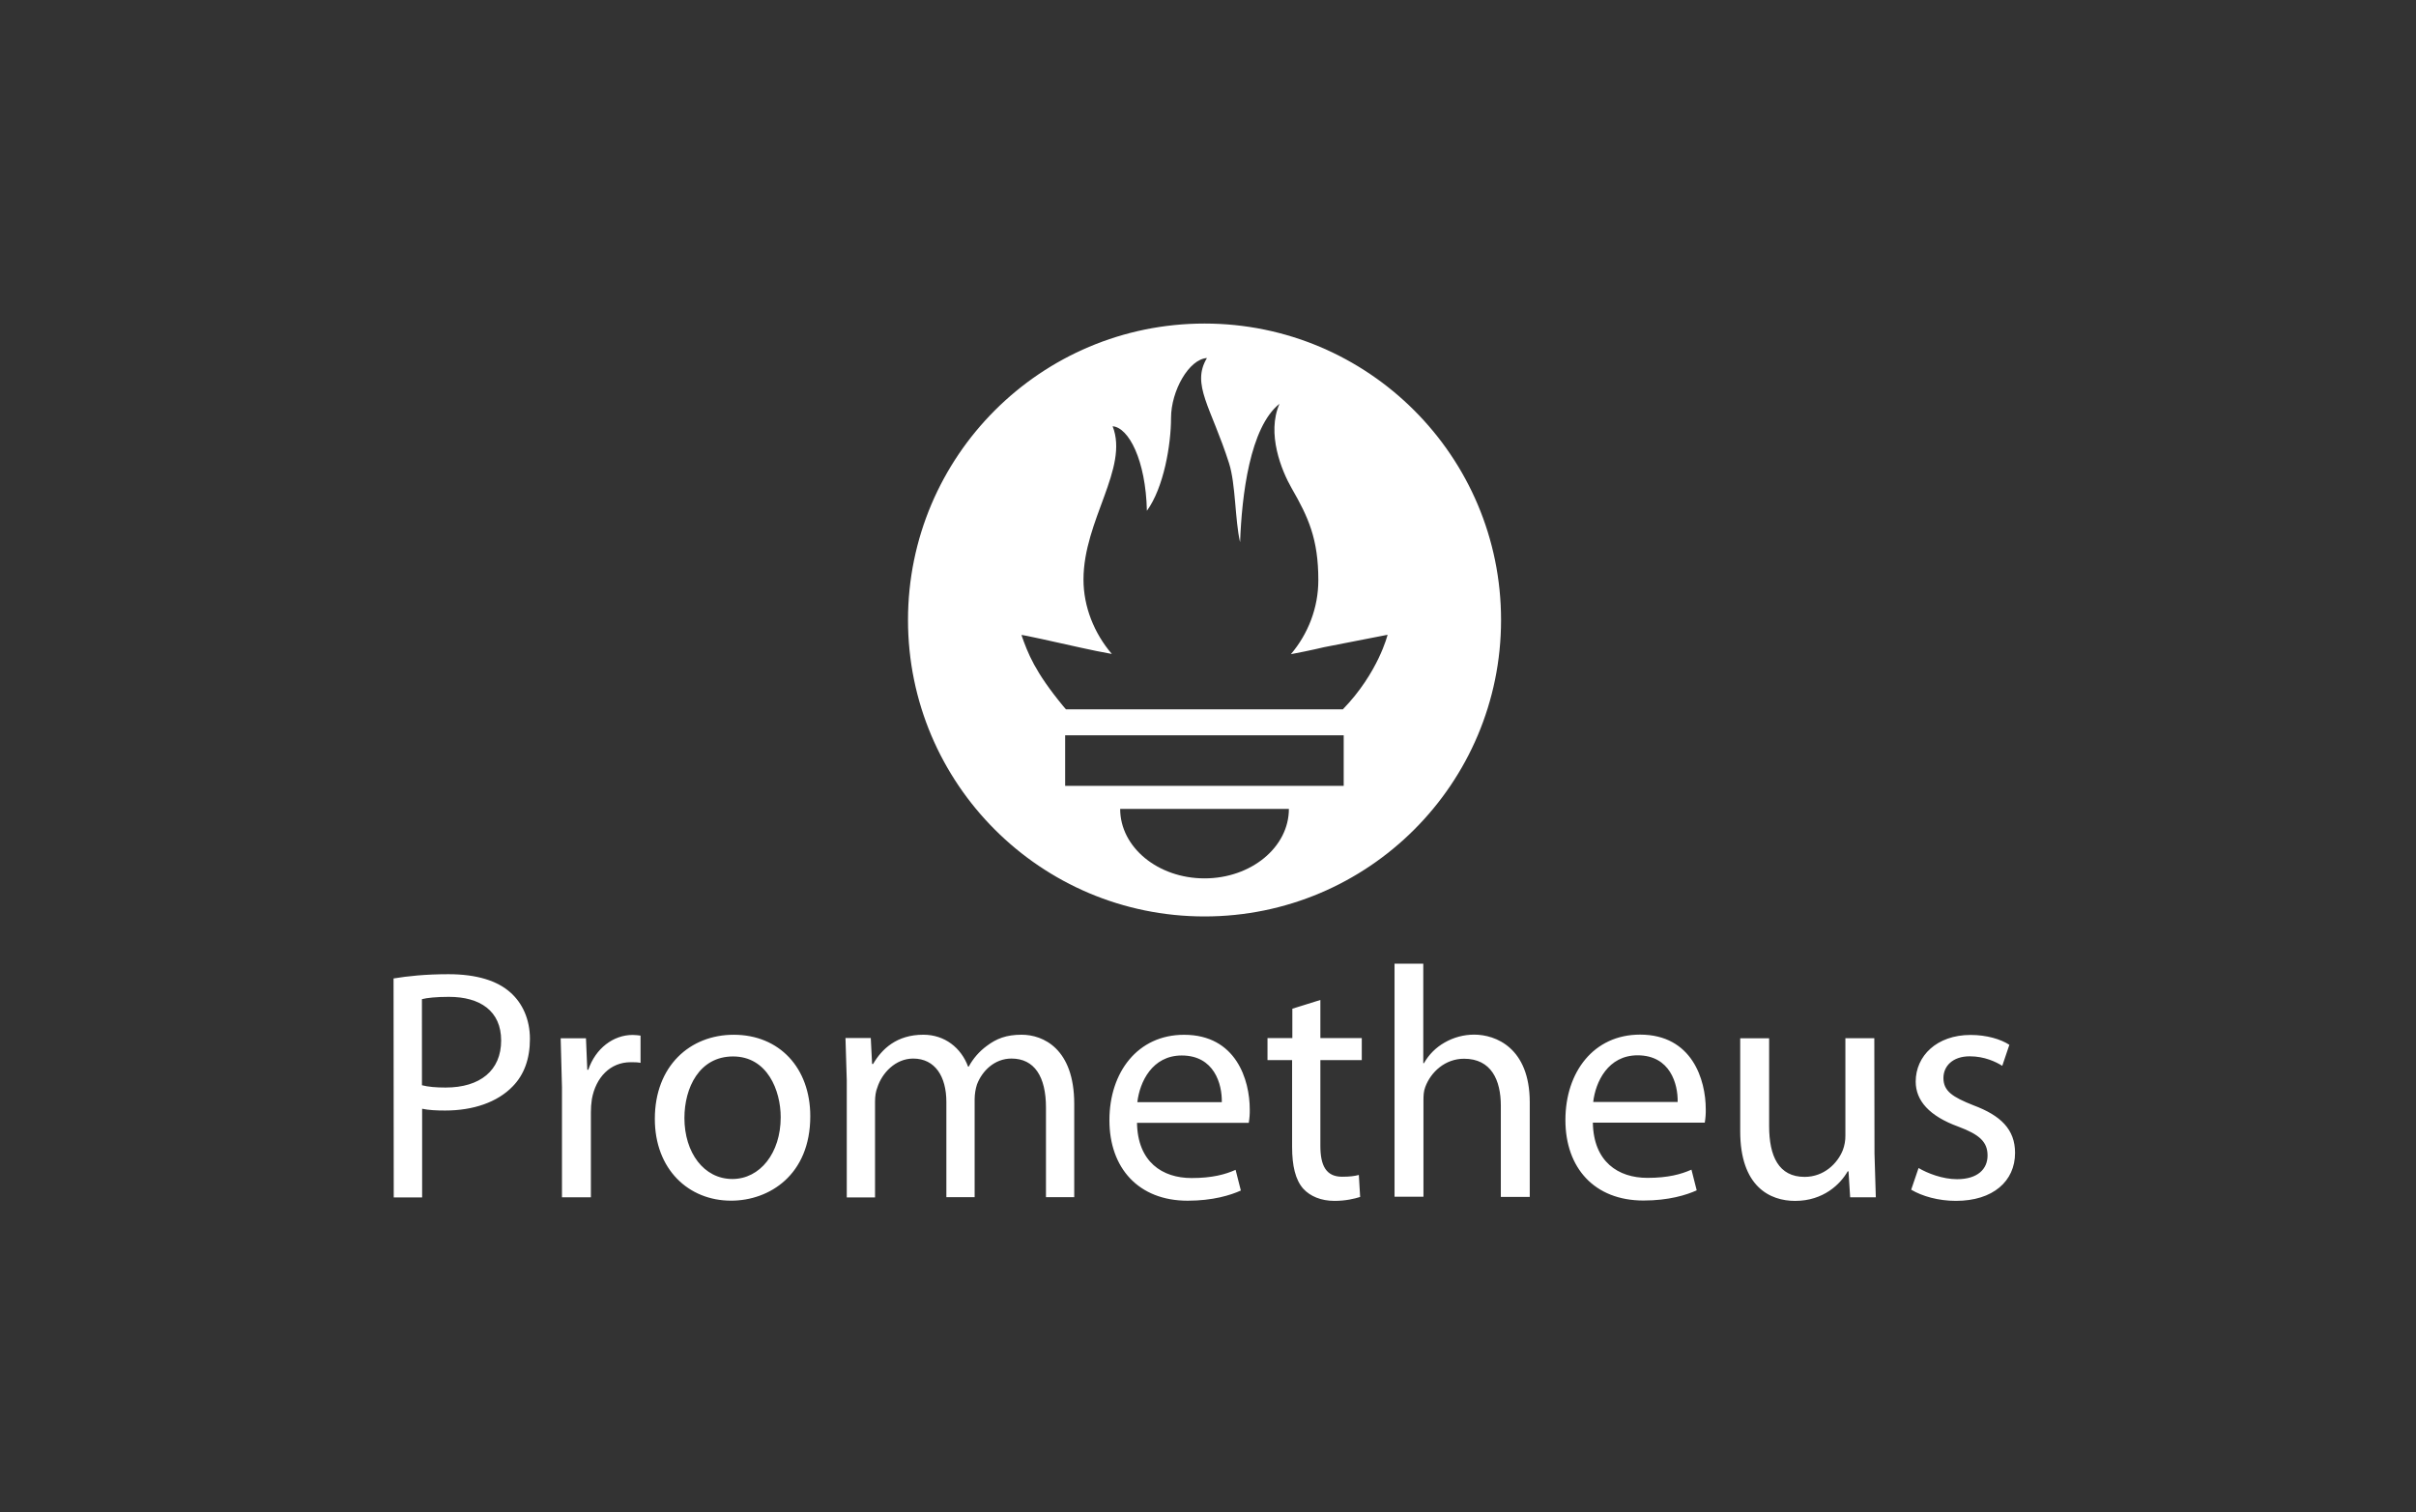
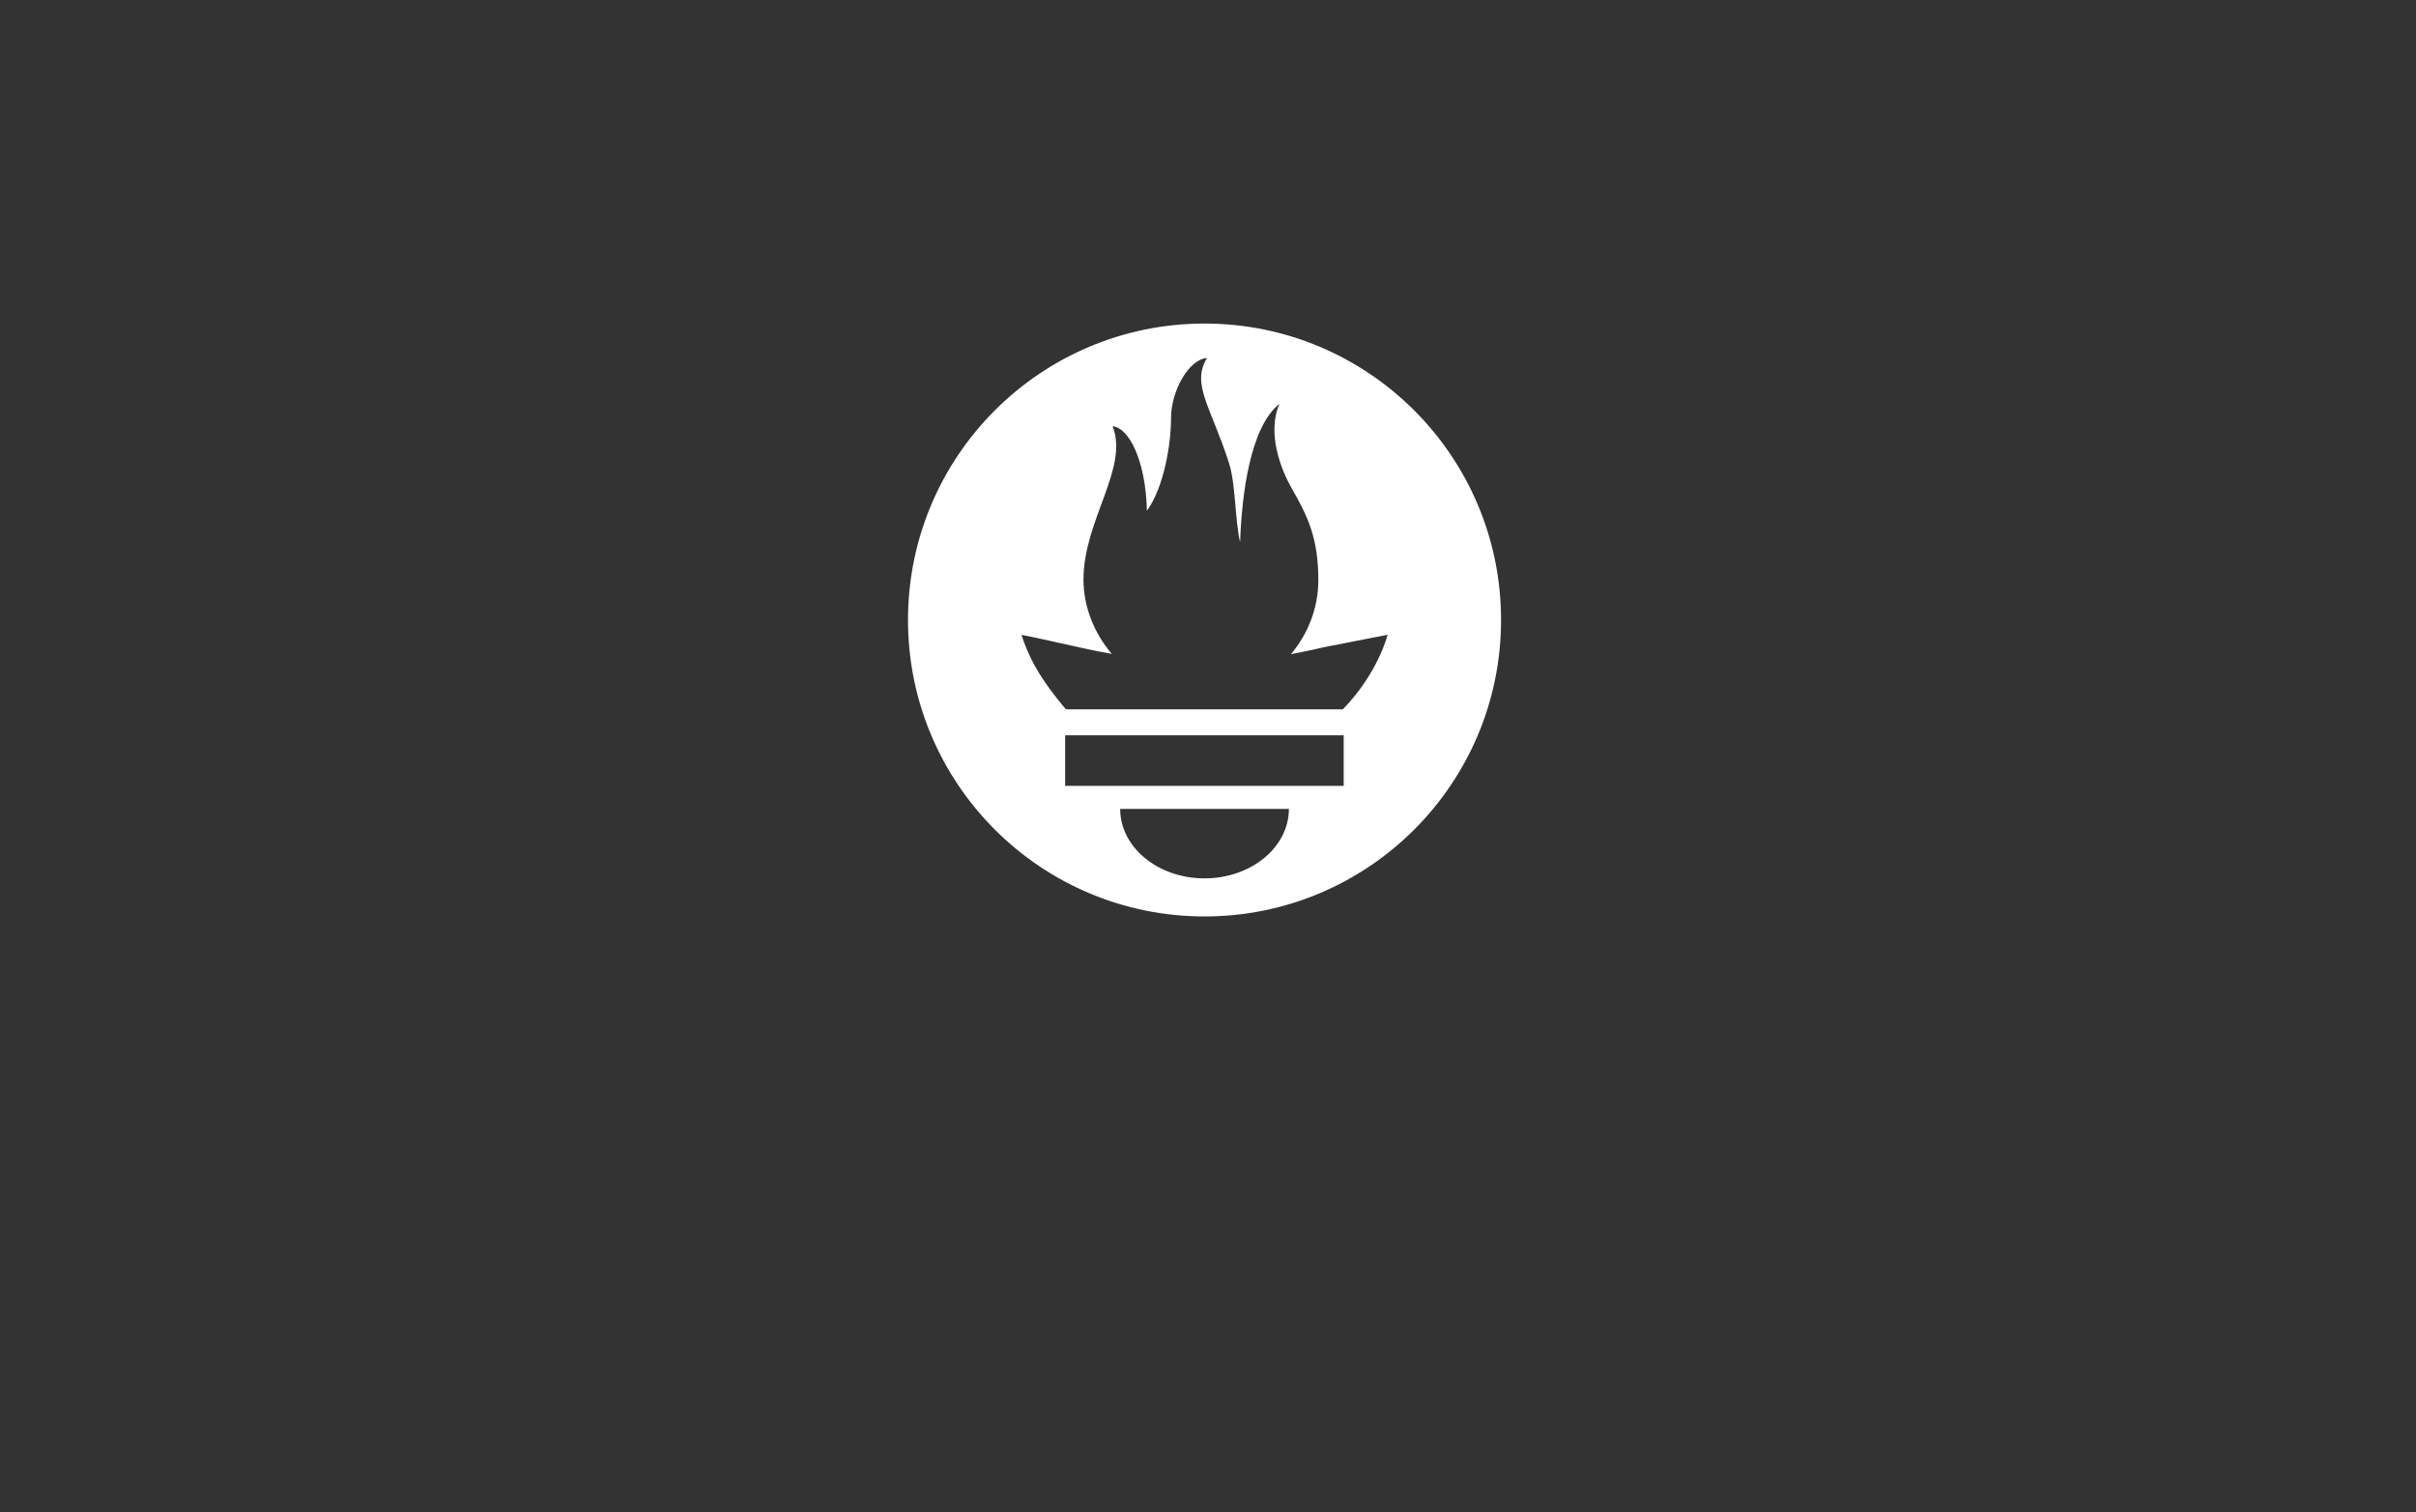
<svg xmlns="http://www.w3.org/2000/svg" width="321" height="201" viewBox="0 0 321 201" fill="none">
  <rect x="0" y="0" width="321" height="201" fill="#333333" stroke="none" />
  <path d="M160.039 43C138.281 43 120.641 60.637 120.641 82.398C120.641 104.159 138.281 121.796 160.039 121.796C181.797 121.796 199.437 104.156 199.437 82.398C199.437 60.64 181.797 43 160.039 43ZM160.039 116.737C153.848 116.737 148.83 112.603 148.83 107.501H171.248C171.248 112.6 166.227 116.737 160.039 116.737ZM178.553 104.444H141.52V97.725H178.53V104.444H178.553ZM178.421 94.272H141.628L141.263 93.848C137.472 89.244 136.579 86.842 135.713 84.395C135.699 84.314 140.31 85.338 143.58 86.073C144.954 86.381 146.335 86.66 147.722 86.91C145.36 84.142 143.957 80.623 143.957 77.026C143.957 69.129 150.015 62.226 147.828 56.649C149.954 56.821 152.229 61.137 152.382 67.886C154.645 64.763 155.588 59.056 155.588 55.557C155.588 51.934 157.976 47.726 160.362 47.583C158.233 51.09 160.913 54.098 163.294 61.557C164.19 64.362 164.072 69.077 164.763 72.063C164.991 65.852 166.059 56.788 170.001 53.662C168.263 57.599 170.26 62.533 171.623 64.902C173.824 68.725 175.159 71.62 175.159 77.103C175.159 80.781 173.803 84.237 171.514 86.941C174.117 86.453 175.913 86.012 175.913 86.012L184.362 84.362C184.362 84.362 183.136 89.406 178.417 94.272H178.421Z" fill="white" />
-   <path d="M52.29 130.037C54.124 129.731 56.526 129.472 59.581 129.472C63.337 129.472 66.088 130.344 67.832 131.916C69.404 133.314 70.409 135.452 70.409 138.074C70.409 140.737 69.624 142.835 68.138 144.361C66.088 146.501 62.858 147.59 59.143 147.59C58.007 147.59 56.96 147.543 56.086 147.354V159.141H52.314L52.29 130.037ZM56.062 144.229C56.892 144.448 57.941 144.535 59.207 144.535C63.792 144.535 66.585 142.265 66.585 138.288C66.585 134.358 63.792 132.482 59.643 132.482C57.983 132.482 56.72 132.614 56.059 132.788L56.062 144.229ZM74.668 144.577L74.494 137.984H77.855L78.03 142.175H78.162C79.124 139.337 81.481 137.545 84.055 137.545C84.449 137.545 84.753 137.593 85.104 137.633V141.256C84.711 141.169 84.319 141.169 83.794 141.169C81.087 141.169 79.166 143.177 78.64 146.06C78.55 146.653 78.506 147.252 78.508 147.852V159.12H74.666V144.58L74.668 144.577ZM107.657 148.349C107.657 156.166 102.2 159.57 97.134 159.57C91.457 159.57 87.004 155.379 87.004 148.698C87.004 141.668 91.677 137.52 97.485 137.52C103.555 137.52 107.657 141.928 107.657 148.349ZM90.934 148.568C90.934 153.198 93.527 156.689 97.308 156.689C100.976 156.689 103.727 153.241 103.727 148.481C103.727 144.898 101.936 140.403 97.395 140.403C92.898 140.403 90.936 144.594 90.936 148.568H90.934ZM112.508 143.675L112.334 137.956H115.695L115.87 141.404H116.002C117.18 139.396 119.146 137.515 122.683 137.515C125.521 137.515 127.704 139.259 128.623 141.751H128.71C129.298 140.668 130.118 139.728 131.112 139C132.378 138.041 133.705 137.515 135.74 137.515C138.578 137.515 142.727 139.349 142.727 146.708V159.108H138.972V147.189C138.972 143.088 137.439 140.683 134.387 140.683C132.159 140.683 130.497 142.298 129.802 144.132C129.605 144.754 129.502 145.401 129.495 146.053V159.108H125.738V146.449C125.738 143.088 124.252 140.685 121.329 140.685C118.972 140.685 117.18 142.607 116.568 144.528C116.348 145.051 116.261 145.754 116.261 146.407V159.136H112.506V143.719L112.508 143.675ZM151.067 149.226C151.154 154.422 154.429 156.562 158.316 156.562C161.067 156.562 162.795 156.081 164.167 155.471L164.865 158.222C163.512 158.835 161.154 159.575 157.793 159.575C151.286 159.575 147.402 155.251 147.402 148.877C147.402 142.503 151.157 137.524 157.314 137.524C164.256 137.524 166.048 143.55 166.048 147.437C166.06 148.037 166.016 148.637 165.916 149.228L151.067 149.226ZM162.335 146.475C162.382 144.071 161.331 140.275 157.008 140.275C153.078 140.275 151.421 143.811 151.114 146.475H162.335ZM175.43 132.897V137.965H180.932V140.888H175.43V152.286C175.43 154.879 176.173 156.388 178.313 156.388C179.362 156.388 179.973 156.3 180.541 156.152L180.715 159.075C179.973 159.311 178.794 159.598 177.309 159.598C175.517 159.598 174.079 158.985 173.16 157.984C172.111 156.805 171.675 154.926 171.675 152.437V140.886H168.405V137.963H171.706V134.059L175.43 132.897ZM185.26 128.071H189.103V141.303H189.19C189.839 140.152 190.79 139.201 191.941 138.552C193.136 137.864 194.491 137.503 195.871 137.503C198.709 137.503 203.249 139.247 203.249 146.499V159.073H199.407V146.954C199.407 143.547 198.141 140.707 194.515 140.707C192.026 140.707 190.107 142.451 189.362 144.478C189.145 145.044 189.126 145.615 189.126 146.312V159.042H185.284V128.095L185.26 128.071ZM211.634 149.203C211.721 154.398 214.996 156.539 218.883 156.539C221.634 156.539 223.362 156.058 224.734 155.447L225.432 158.198C224.079 158.811 221.721 159.551 218.36 159.551C211.853 159.551 207.987 155.228 207.987 148.854C207.987 142.479 211.743 137.501 217.9 137.501C224.842 137.501 226.634 143.526 226.634 147.413C226.648 148.013 226.603 148.613 226.502 149.205L211.634 149.203ZM222.902 146.451C222.949 144.047 221.898 140.252 217.575 140.252C213.645 140.252 211.988 143.788 211.681 146.451H222.902ZM249.054 153.311L249.229 159.12H245.82L245.601 155.671H245.49C244.528 157.373 242.261 159.601 238.503 159.601C235.184 159.601 231.212 157.722 231.212 150.343V137.986H235.054V149.643C235.054 153.66 236.32 156.409 239.769 156.409C242.345 156.409 244.135 154.617 244.837 152.873C245.077 152.246 245.196 151.578 245.186 150.907V137.982H249.029L249.054 153.311ZM254.908 155.23C256.086 155.928 258.095 156.715 260.016 156.715C262.767 156.715 264.075 155.362 264.075 153.571C264.075 151.737 262.984 150.777 260.186 149.728C256.343 148.33 254.528 146.279 254.528 143.745C254.528 140.339 257.322 137.545 261.819 137.545C263.96 137.545 265.836 138.111 266.973 138.856L266.03 141.65C265.2 141.126 263.672 140.384 261.706 140.384C259.436 140.384 258.213 141.694 258.213 143.267C258.213 145.011 259.434 145.799 262.185 146.89C265.808 148.243 267.729 150.077 267.729 153.222C267.729 156.977 264.806 159.596 259.87 159.596C257.555 159.596 255.391 158.983 253.929 158.111L254.908 155.23Z" fill="white" />
</svg>